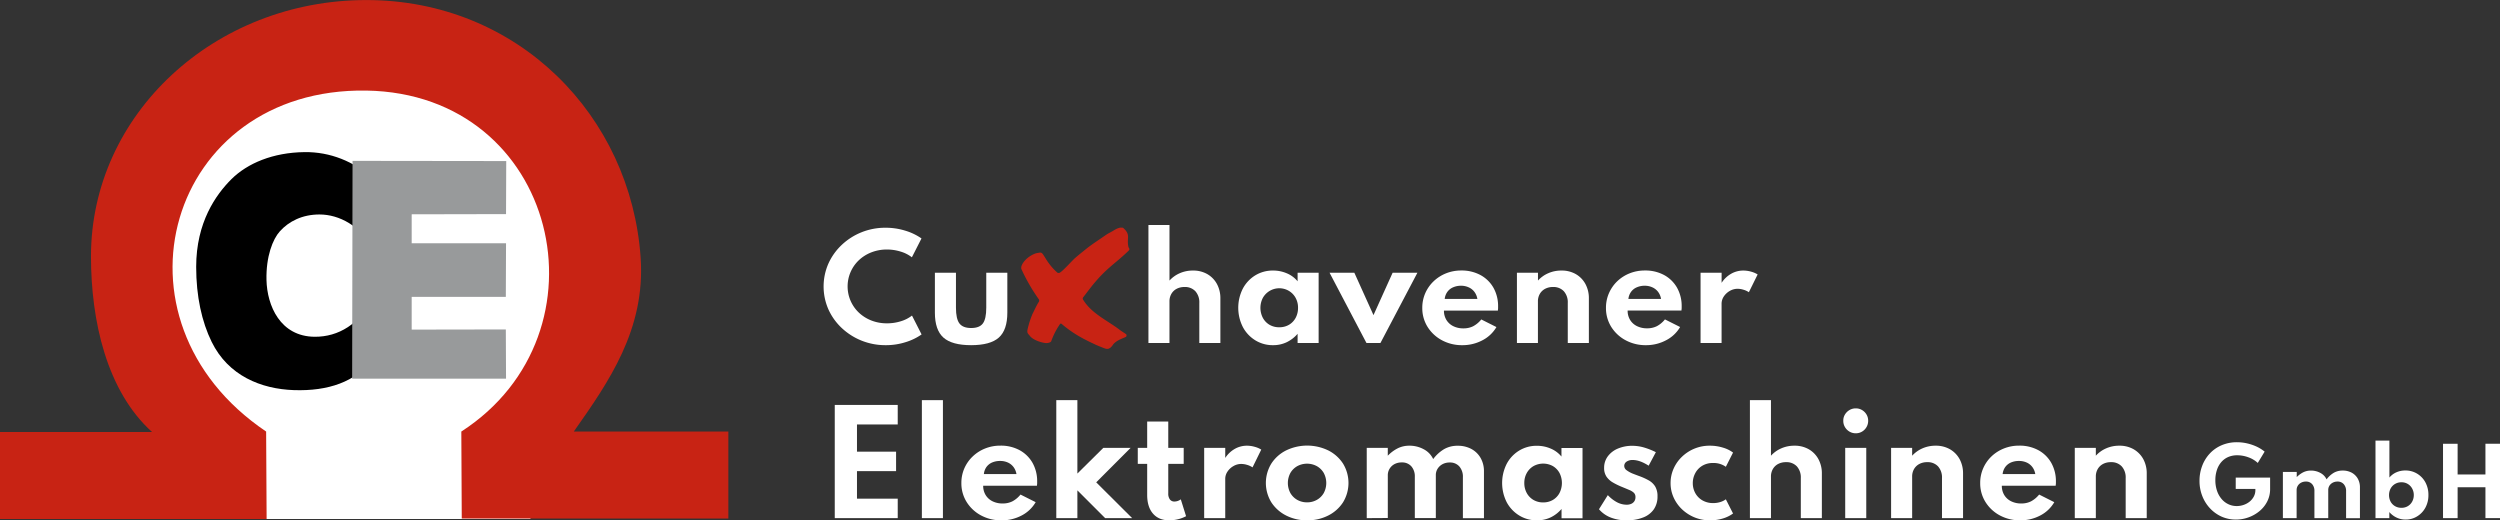
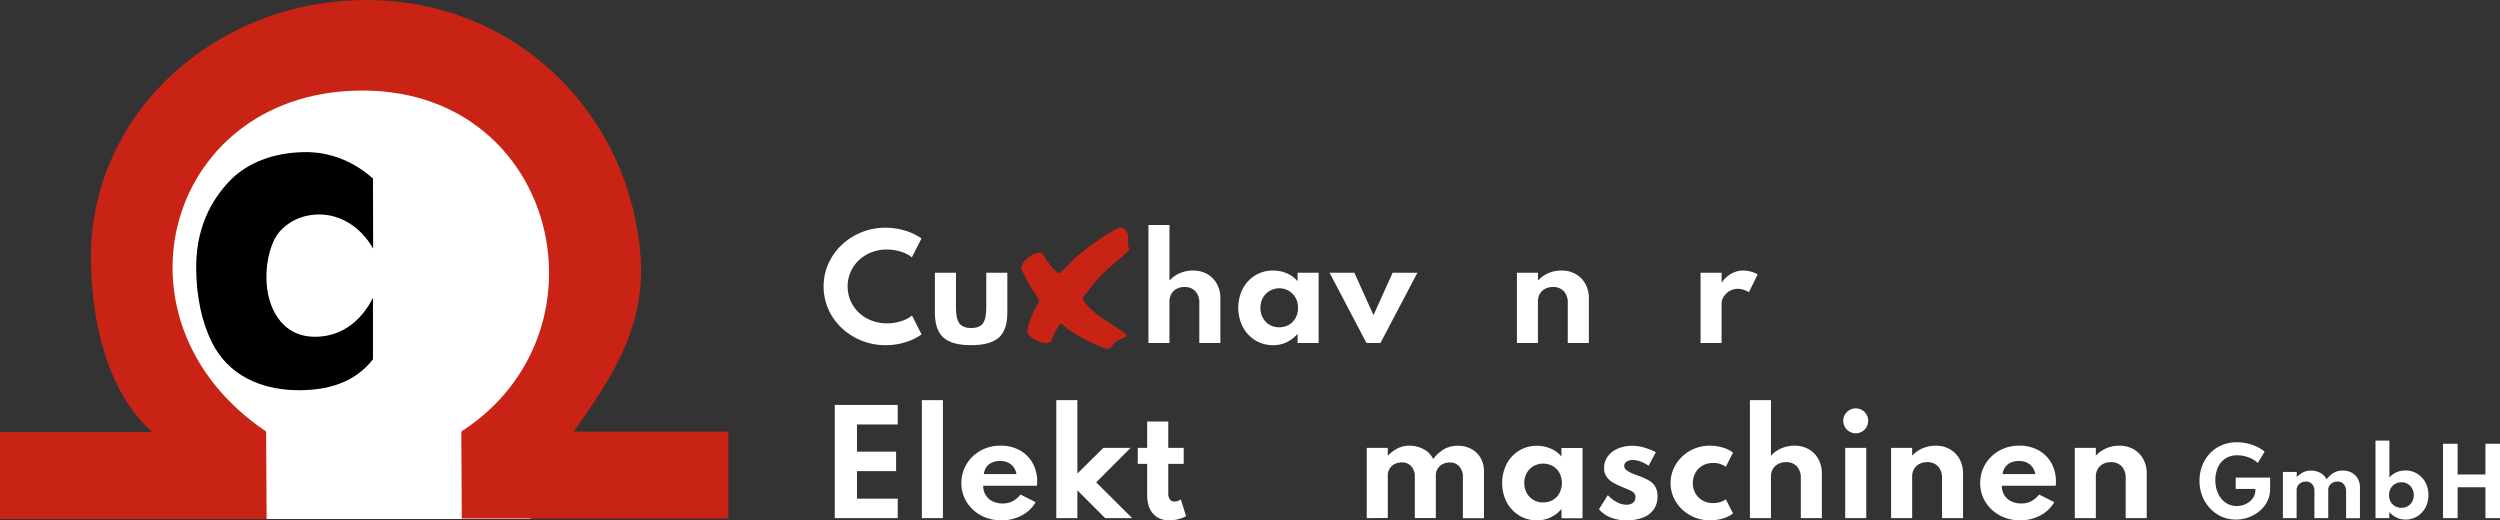
<svg xmlns="http://www.w3.org/2000/svg" id="ae662025-b9b3-4765-9692-38490ac752bd" data-name="Ebene 1" viewBox="0 0 1512.93 314.89">
  <rect x="0" y="0" width="1512.93" height="314.89" fill="#333333" stroke="none" />
  <defs>
    <style>
      .a0edf777-33a6-4b9d-9da4-c3bdba222e26, .bb200a9e-4b17-4f3a-8a02-985f854b0b4a {
        fill: #fff;
      }

      .bb200a9e-4b17-4f3a-8a02-985f854b0b4a, .bc32a6a3-31dd-425b-b361-cb8e2c02202b, .bcb8a4c7-8713-41b6-ba31-d2436c4216d6, .e0a6ca33-4df2-46b5-9c96-032841852af9 {
        fill-rule: evenodd;
      }

      .e0a6ca33-4df2-46b5-9c96-032841852af9 {
        fill: #989a9b;
      }

      .b5e099f3-bebc-4746-a93f-8a587a198ee2, .bc32a6a3-31dd-425b-b361-cb8e2c02202b {
        fill: #c82314;
      }
    </style>
  </defs>
  <g>
    <path class="bb200a9e-4b17-4f3a-8a02-985f854b0b4a" d="M132,314.07H321.27s-31.41-35.66-7.86-52.61,25.3-25.34,25.3-25.34l26.18-86.7L326.5,80.5,264.35,38.62,167.72,43,104.91,97.35,83.1,157l26.46,91Z" />
    <g>
      <path class="bcb8a4c7-8713-41b6-ba31-d2436c4216d6" d="M225.71,217.43V180.19c-7.93,15.86-20.88,23.72-35.27,23.61-20.89-.15-28.82-18.88-29.17-34.38-.34-14.21,3.82-24.72,8.07-29.41,5.47-6.1,13.64-10.22,24-10.22,12.06,0,24.78,7,32.48,20.67l-.11-42.41c-11.5-10.34-25.9-16.2-41.41-16-19.07.23-34.56,6.72-44.33,16.45-9.29,9.3-21.25,26-21.25,53,0,17.86,3.41,33.24,9.38,45.4,10.08,20.54,30,28.5,49.71,29.18C198.73,236.8,215.11,231.06,225.71,217.43Z" />
-       <polygon class="e0a6ca33-4df2-46b5-9c96-032841852af9" points="213.11 229.15 306.24 229.15 306.11 199.37 249.14 199.47 249.14 179.66 306.11 179.66 306.24 147.2 249.14 147.2 249.14 129.69 306.24 129.57 306.36 97.47 213.35 97.35 213.11 229.15" />
      <path class="bc32a6a3-31dd-425b-b361-cb8e2c02202b" d="M279.44,313.81H440.78V261.16H347.24c21.11-30,43.42-61.76,40.46-105.13-5.87-86-74.31-156-166-156S55.06,69,55.06,155.15C55.06,194,64.5,236.56,92,261.42H0v52.65H161.35l-.29-52.91C60.68,193.48,101.67,52.94,221.67,54.81c116.21,1.85,149.79,146.74,57.51,206.35Z" />
    </g>
    <g>
      <g>
        <path class="a0edf777-33a6-4b9d-9da4-c3bdba222e26" d="M536,208.89a38.81,38.81,0,0,1-14.57-2.74,38.17,38.17,0,0,1-12-7.62,35.38,35.38,0,0,1-8.1-11.31,34.44,34.44,0,0,1,0-27.71,35.66,35.66,0,0,1,8.1-11.33,38,38,0,0,1,11.95-7.62,38.53,38.53,0,0,1,14.51-2.74,40.1,40.1,0,0,1,12,1.79,34.25,34.25,0,0,1,9.77,4.69l-5.81,11.41a20.84,20.84,0,0,0-6.77-3.44A27.74,27.74,0,0,0,536.8,151a25.51,25.51,0,0,0-9.44,1.71,23.32,23.32,0,0,0-7.56,4.73,21.86,21.86,0,0,0,0,31.79,23.52,23.52,0,0,0,7.56,4.74,25.71,25.71,0,0,0,9.44,1.7,27.74,27.74,0,0,0,8.34-1.25,20.84,20.84,0,0,0,6.77-3.44l5.81,11.41a34.12,34.12,0,0,1-9.59,4.65A39.32,39.32,0,0,1,536,208.89Z" />
        <path class="a0edf777-33a6-4b9d-9da4-c3bdba222e26" d="M587.69,208.89q-11.62,0-16.77-4.61t-5.15-15.07V165.05h12.75v21.17q0,6.74,2.09,9.51t7.08,2.78q5.07,0,7.12-2.78t2.05-9.51V165.05h12.75v24.16q0,10.47-5.13,15.07T587.69,208.89Z" />
        <path class="a0edf777-33a6-4b9d-9da4-c3bdba222e26" d="M695,207.56v-71.4h12.74v33.63a17.87,17.87,0,0,1,6.12-4.4,19.46,19.46,0,0,1,8.12-1.66,17,17,0,0,1,8.61,2.13,15.34,15.34,0,0,1,5.83,5.94,17.92,17.92,0,0,1,2.12,8.86v26.9H725.79v-24.2a10,10,0,0,0-2.39-7.12,8.52,8.52,0,0,0-6.54-2.55,9.92,9.92,0,0,0-4.88,1.14,7.92,7.92,0,0,0-3.15,3.11,9,9,0,0,0-1.1,4.46v25.16Z" />
        <path class="a0edf777-33a6-4b9d-9da4-c3bdba222e26" d="M770.41,208.89A20.07,20.07,0,0,1,759.76,206a21,21,0,0,1-7.6-8.05,25.76,25.76,0,0,1-.1-23.16,20.82,20.82,0,0,1,7.45-8.06,20.22,20.22,0,0,1,10.9-3,20.72,20.72,0,0,1,8.44,1.72,16.74,16.74,0,0,1,6.42,4.79v-5.19H798v42.51H785.27V202a20.22,20.22,0,0,1-6.69,5.14A18.85,18.85,0,0,1,770.41,208.89Zm3.77-10.84a11.41,11.41,0,0,0,5.9-1.51,10.77,10.77,0,0,0,4-4.17,12.51,12.51,0,0,0,1.45-6.06,12.14,12.14,0,0,0-1.48-6.08,11,11,0,0,0-4-4.16,11.41,11.41,0,0,0-15.8,4.18,13.15,13.15,0,0,0,0,12.12,10.82,10.82,0,0,0,4,4.17A11.4,11.4,0,0,0,774.18,198.05Z" />
        <path class="a0edf777-33a6-4b9d-9da4-c3bdba222e26" d="M826.94,207.56l-22.33-42.51h15l11.59,25.66,11.58-25.66h15l-22.37,42.51Z" />
-         <path class="a0edf777-33a6-4b9d-9da4-c3bdba222e26" d="M884.93,208.89a25.4,25.4,0,0,1-12.35-3,23,23,0,0,1-8.66-8.07,21.31,21.31,0,0,1-3.19-11.54,21.73,21.73,0,0,1,1.8-8.84,22.44,22.44,0,0,1,5.05-7.21,23.5,23.5,0,0,1,7.51-4.81,24.52,24.52,0,0,1,9.26-1.72A23.74,23.74,0,0,1,896,166.49a19.92,19.92,0,0,1,7.8,7.65,22.61,22.61,0,0,1,2.8,11.42c0,.36,0,.67,0,.93s-.06.76-.14,1.48H873.84a10.59,10.59,0,0,0,1.48,5.64,10,10,0,0,0,4.13,3.76,13.46,13.46,0,0,0,6.18,1.35,12.88,12.88,0,0,0,5.88-1.29,16,16,0,0,0,4.92-4.11l9.17,4.61a20.82,20.82,0,0,1-8.47,8A25.59,25.59,0,0,1,884.93,208.89Zm-10.63-28h19.76a9.58,9.58,0,0,0-1.77-4.23,8.75,8.75,0,0,0-3.42-2.74,11,11,0,0,0-4.69-1,11.77,11.77,0,0,0-4.9,1,8.28,8.28,0,0,0-3.4,2.74A8.83,8.83,0,0,0,874.3,180.91Z" />
        <path class="a0edf777-33a6-4b9d-9da4-c3bdba222e26" d="M918,207.56V165.05h12.74v4.74a17.87,17.87,0,0,1,6.12-4.4,19.46,19.46,0,0,1,8.12-1.66,17,17,0,0,1,8.61,2.13,15.34,15.34,0,0,1,5.83,5.94,17.92,17.92,0,0,1,2.12,8.86v26.9H948.77v-24.2a10,10,0,0,0-2.39-7.12,8.52,8.52,0,0,0-6.54-2.55,9.88,9.88,0,0,0-4.87,1.14,8,8,0,0,0-3.16,3.11,9,9,0,0,0-1.1,4.46v25.16Z" />
-         <path class="a0edf777-33a6-4b9d-9da4-c3bdba222e26" d="M996.09,208.89a25.4,25.4,0,0,1-12.35-3,23,23,0,0,1-8.66-8.07,21.31,21.31,0,0,1-3.19-11.54,21.73,21.73,0,0,1,1.8-8.84,22.44,22.44,0,0,1,5-7.21,23.39,23.39,0,0,1,7.51-4.81,24.49,24.49,0,0,1,9.26-1.72,23.74,23.74,0,0,1,11.64,2.76,19.92,19.92,0,0,1,7.8,7.65,22.61,22.61,0,0,1,2.8,11.42c0,.36,0,.67,0,.93s-.06.76-.14,1.48H985a10.5,10.5,0,0,0,1.48,5.64,10,10,0,0,0,4.13,3.76,13.46,13.46,0,0,0,6.18,1.35,12.88,12.88,0,0,0,5.88-1.29,15.89,15.89,0,0,0,4.91-4.11l9.18,4.61a20.82,20.82,0,0,1-8.47,8A25.59,25.59,0,0,1,996.09,208.89Zm-10.63-28h19.76a9.58,9.58,0,0,0-1.77-4.23,8.82,8.82,0,0,0-3.42-2.74,11,11,0,0,0-4.69-1,11.77,11.77,0,0,0-4.9,1,8.28,8.28,0,0,0-3.4,2.74A8.83,8.83,0,0,0,985.46,180.91Z" />
        <path class="a0edf777-33a6-4b9d-9da4-c3bdba222e26" d="M1029.13,207.56V165.05h12.74v6.11a16.84,16.84,0,0,1,5.79-5.5,14.73,14.73,0,0,1,7.37-1.93,17.62,17.62,0,0,1,4.65.66,14.69,14.69,0,0,1,4,1.7l-5.31,10.75a11.93,11.93,0,0,0-3.3-1.51,12.17,12.17,0,0,0-3.51-.56,9.44,9.44,0,0,0-4.73,1.28,10.74,10.74,0,0,0-3.61,3.34,7.89,7.89,0,0,0-1.37,4.43v23.74Z" />
        <path class="a0edf777-33a6-4b9d-9da4-c3bdba222e26" d="M505.17,313.56V245.07h38.11v11.79H518.62v16.48h23.66v11.78H518.62v16.65h24.66v11.79Z" />
        <path class="a0edf777-33a6-4b9d-9da4-c3bdba222e26" d="M557.89,313.56v-71.4h12.74v71.4Z" />
        <path class="a0edf777-33a6-4b9d-9da4-c3bdba222e26" d="M606,314.89a25.4,25.4,0,0,1-12.35-3,22.92,22.92,0,0,1-8.66-8.08,21.28,21.28,0,0,1-3.19-11.53,21.82,21.82,0,0,1,1.8-8.85,22.29,22.29,0,0,1,5.05-7.2,23.39,23.39,0,0,1,7.51-4.81,24.53,24.53,0,0,1,9.26-1.73,23.74,23.74,0,0,1,11.64,2.76,20,20,0,0,1,7.8,7.66,22.58,22.58,0,0,1,2.8,11.42c0,.36,0,.67,0,.93s-.06.76-.14,1.48H595a10.52,10.52,0,0,0,1.48,5.64,10,10,0,0,0,4.13,3.76,13.46,13.46,0,0,0,6.18,1.35,12.88,12.88,0,0,0,5.88-1.29,15.89,15.89,0,0,0,4.91-4.11l9.18,4.61a20.88,20.88,0,0,1-8.47,8.05A25.59,25.59,0,0,1,606,314.89Zm-10.63-28h19.76a9.62,9.62,0,0,0-1.77-4.24,8.91,8.91,0,0,0-3.42-2.74,11.19,11.19,0,0,0-4.69-.95,11.93,11.93,0,0,0-4.9.95,8.36,8.36,0,0,0-3.4,2.74A8.87,8.87,0,0,0,595.41,286.91Z" />
        <path class="a0edf777-33a6-4b9d-9da4-c3bdba222e26" d="M639.24,313.56v-71.4H652v44.42l15.69-15.53H684.2l-20.8,20.84,21.75,21.67H668.8L652,296.75v16.81Z" />
        <path class="a0edf777-33a6-4b9d-9da4-c3bdba222e26" d="M707.65,314.89q-6.36,0-9.88-4.05t-3.53-11.31V280.72h-5.69v-9.67h5.69V255.11H707v15.94h9.34v9.67H707v17.89a5.85,5.85,0,0,0,1,3.66,3.3,3.3,0,0,0,2.76,1.24,6.38,6.38,0,0,0,3.82-1.33l3.2,10.21a20.43,20.43,0,0,1-4.84,1.83A22,22,0,0,1,707.65,314.89Z" />
-         <path class="a0edf777-33a6-4b9d-9da4-c3bdba222e26" d="M728.73,313.56V271.05h12.75v6.1a16.85,16.85,0,0,1,5.79-5.5,14.83,14.83,0,0,1,7.37-1.93,17.52,17.52,0,0,1,4.64.67,14.63,14.63,0,0,1,4,1.7L758,282.84a11.65,11.65,0,0,0-3.3-1.51,12.17,12.17,0,0,0-3.51-.56,9.32,9.32,0,0,0-4.73,1.28,10.55,10.55,0,0,0-3.61,3.34,7.78,7.78,0,0,0-1.37,4.42v23.75Z" />
-         <path class="a0edf777-33a6-4b9d-9da4-c3bdba222e26" d="M791,314.89A27.44,27.44,0,0,1,778.38,312a23,23,0,0,1-9-8,22.42,22.42,0,0,1,0-23.45,22.74,22.74,0,0,1,9-8,29.31,29.31,0,0,1,25.38,0,22.82,22.82,0,0,1,9,8,22.48,22.48,0,0,1,0,23.45,22.82,22.82,0,0,1-9,8A27.55,27.55,0,0,1,791,314.89Zm0-10.88a11.85,11.85,0,0,0,5.89-1.49,11.1,11.1,0,0,0,4.2-4.13,12.87,12.87,0,0,0,0-12.17,11.1,11.1,0,0,0-4.2-4.13,12.43,12.43,0,0,0-11.8,0,11.19,11.19,0,0,0-4.18,4.13,12.87,12.87,0,0,0,0,12.17,11.19,11.19,0,0,0,4.18,4.13A11.79,11.79,0,0,0,791.08,304Z" />
        <path class="a0edf777-33a6-4b9d-9da4-c3bdba222e26" d="M827.11,313.56V271.05h12.74v4.73a22.49,22.49,0,0,1,6.27-4.6,15.71,15.71,0,0,1,6.72-1.46,17.93,17.93,0,0,1,8.85,2.2,12.88,12.88,0,0,1,5.64,5.9,22.86,22.86,0,0,1,6.68-6.06,16.2,16.2,0,0,1,8.18-2,17.12,17.12,0,0,1,8.18,1.91,14.15,14.15,0,0,1,5.62,5.42,16.1,16.1,0,0,1,2.06,8.28v28.23H885.3V288.82a9.43,9.43,0,0,0-2.15-6.54,7.42,7.42,0,0,0-5.77-2.39,9,9,0,0,0-4.38,1,7.88,7.88,0,0,0-3,2.78,7.18,7.18,0,0,0-1.08,3.86v26H856.21v-25a9.16,9.16,0,0,0-2.1-6.31,7.34,7.34,0,0,0-5.79-2.37,9.14,9.14,0,0,0-4.38,1,7.66,7.66,0,0,0-3,2.82,7.49,7.49,0,0,0-1.08,3.95v25.86Z" />
        <path class="a0edf777-33a6-4b9d-9da4-c3bdba222e26" d="M930.09,314.89A20,20,0,0,1,919.45,312a21.11,21.11,0,0,1-7.6-8,25.78,25.78,0,0,1-.1-23.17,20.72,20.72,0,0,1,7.45-8.05,20.13,20.13,0,0,1,10.89-3,20.77,20.77,0,0,1,8.45,1.73,16.79,16.79,0,0,1,6.41,4.79v-5.19H957.7v42.51H945V308a20.12,20.12,0,0,1-6.68,5.15A18.9,18.9,0,0,1,930.09,314.89Zm3.78-10.84a11.38,11.38,0,0,0,5.89-1.51,10.66,10.66,0,0,0,4-4.18,13.35,13.35,0,0,0,0-12.14,10.93,10.93,0,0,0-4-4.15,12.13,12.13,0,0,0-11.72,0,11,11,0,0,0-4.07,4.17,12.17,12.17,0,0,0-1.5,6.07,12.29,12.29,0,0,0,1.48,6.05,10.78,10.78,0,0,0,4.05,4.18A11.38,11.38,0,0,0,933.87,304.05Z" />
        <path class="a0edf777-33a6-4b9d-9da4-c3bdba222e26" d="M984.38,314.89a25.74,25.74,0,0,1-9.65-1.71,17.9,17.9,0,0,1-7.07-5l5.35-8.55a21,21,0,0,0,5.56,4.32,12.58,12.58,0,0,0,5.81,1.49,6.74,6.74,0,0,0,2.81-.54,4.36,4.36,0,0,0,1.86-1.55,4.3,4.3,0,0,0,.69-2.47,3.6,3.6,0,0,0-.93-2.62,9,9,0,0,0-2.85-1.76q-1.9-.81-4.94-2.06a42.82,42.82,0,0,1-4.94-2.45,11.92,11.92,0,0,1-3.84-3.48,9.19,9.19,0,0,1-1.47-5.36,11.45,11.45,0,0,1,2.2-6.95,14.51,14.51,0,0,1,6.08-4.71,22,22,0,0,1,9-1.7,25.19,25.19,0,0,1,6.62.95,42.46,42.46,0,0,1,7.41,2.91l-4.36,8.17q-5.35-3.43-9.59-3.44a6.25,6.25,0,0,0-3.78,1,3.12,3.12,0,0,0-1.41,2.61,3.2,3.2,0,0,0,1.47,2.6,16.27,16.27,0,0,0,3.61,2c1.43.56,2.79,1.08,4.09,1.55a37.54,37.54,0,0,1,5.67,2.58,10.71,10.71,0,0,1,3.88,3.67,11.32,11.32,0,0,1,1.41,6,13.47,13.47,0,0,1-2.22,7.83,13.87,13.87,0,0,1-6.39,4.91A26.4,26.4,0,0,1,984.38,314.89Z" />
        <path class="a0edf777-33a6-4b9d-9da4-c3bdba222e26" d="M1034.73,314.89a24.28,24.28,0,0,1-16.72-6.58,22.72,22.72,0,0,1-5.15-7.18,20.84,20.84,0,0,1-1.87-8.78,21.36,21.36,0,0,1,1.77-8.6,22.45,22.45,0,0,1,5-7.22,24,24,0,0,1,17-6.81,26.71,26.71,0,0,1,7.91,1.17,18.78,18.78,0,0,1,6.12,3l-4.36,8.6a12.69,12.69,0,0,0-7.72-2.29,12.21,12.21,0,0,0-6.68,1.75,11.52,11.52,0,0,0-4.17,4.52,12.59,12.59,0,0,0-1.43,5.86,12.41,12.41,0,0,0,1.53,6.12,11.41,11.41,0,0,0,4.34,4.38,12.75,12.75,0,0,0,6.5,1.62,14.09,14.09,0,0,0,4.27-.63,10.77,10.77,0,0,0,3.36-1.66l4.36,8.59a20.17,20.17,0,0,1-6.1,3A25.94,25.94,0,0,1,1034.73,314.89Z" />
        <path class="a0edf777-33a6-4b9d-9da4-c3bdba222e26" d="M1059,313.56v-71.4h12.74v33.62a18.14,18.14,0,0,1,6.12-4.4,19.62,19.62,0,0,1,8.12-1.66,17,17,0,0,1,8.61,2.14,15.34,15.34,0,0,1,5.83,5.94,17.9,17.9,0,0,1,2.12,8.86v26.9h-12.74v-24.2a10,10,0,0,0-2.39-7.12,8.52,8.52,0,0,0-6.54-2.55,9.92,9.92,0,0,0-4.88,1.14,7.92,7.92,0,0,0-3.15,3.11,9,9,0,0,0-1.1,4.46v25.16Z" />
        <path class="a0edf777-33a6-4b9d-9da4-c3bdba222e26" d="M1123.06,262.21a7.28,7.28,0,0,1-3.79-1,7.61,7.61,0,0,1-2.76-2.76,7.24,7.24,0,0,1-1-3.82,7,7,0,0,1,1-3.77,7.82,7.82,0,0,1,2.76-2.72,7.28,7.28,0,0,1,3.79-1,7.19,7.19,0,0,1,3.78,1,7.7,7.7,0,0,1,2.72,2.72,7.18,7.18,0,0,1,1,3.77,7.41,7.41,0,0,1-1,3.82,7.5,7.5,0,0,1-2.72,2.76A7.19,7.19,0,0,1,1123.06,262.21Zm-6.39,51.35V271.05h12.74v42.51Z" />
        <path class="a0edf777-33a6-4b9d-9da4-c3bdba222e26" d="M1144.44,313.56V271.05h12.74v4.73a18.28,18.28,0,0,1,6.13-4.4,19.57,19.57,0,0,1,8.11-1.66,17,17,0,0,1,8.61,2.14,15.43,15.43,0,0,1,5.84,5.94,17.89,17.89,0,0,1,2.11,8.86v26.9h-12.74v-24.2a10,10,0,0,0-2.39-7.12,8.51,8.51,0,0,0-6.53-2.55,9.89,9.89,0,0,0-4.88,1.14,8,8,0,0,0-3.16,3.11,9,9,0,0,0-1.1,4.46v25.16Z" />
        <path class="a0edf777-33a6-4b9d-9da4-c3bdba222e26" d="M1222.56,314.89a25.43,25.43,0,0,1-12.35-3,22.89,22.89,0,0,1-8.65-8.08,21.2,21.2,0,0,1-3.2-11.53,21.82,21.82,0,0,1,1.8-8.85,22.29,22.29,0,0,1,5-7.2,23.5,23.5,0,0,1,7.51-4.81,24.53,24.53,0,0,1,9.26-1.73,23.68,23.68,0,0,1,11.64,2.76,19.82,19.82,0,0,1,7.8,7.66,22.59,22.59,0,0,1,2.81,11.42c0,.36,0,.67,0,.93s-.07.76-.15,1.48h-32.58a10.61,10.61,0,0,0,1.47,5.64,10,10,0,0,0,4.13,3.76,13.46,13.46,0,0,0,6.18,1.35,12.85,12.85,0,0,0,5.88-1.29,16,16,0,0,0,4.92-4.11l9.17,4.61a20.82,20.82,0,0,1-8.47,8.05A25.59,25.59,0,0,1,1222.56,314.89Zm-10.63-28h19.76a9.61,9.61,0,0,0-1.76-4.24,8.87,8.87,0,0,0-3.43-2.74,11.16,11.16,0,0,0-4.69-.95,12,12,0,0,0-4.9.95,8.36,8.36,0,0,0-3.4,2.74A9,9,0,0,0,1211.93,286.91Z" />
        <path class="a0edf777-33a6-4b9d-9da4-c3bdba222e26" d="M1255.6,313.56V271.05h12.74v4.73a18.28,18.28,0,0,1,6.13-4.4,19.54,19.54,0,0,1,8.11-1.66,17,17,0,0,1,8.61,2.14,15.43,15.43,0,0,1,5.84,5.94,17.89,17.89,0,0,1,2.11,8.86v26.9H1286.4v-24.2a10,10,0,0,0-2.39-7.12,8.52,8.52,0,0,0-6.54-2.55,9.88,9.88,0,0,0-4.87,1.14,8,8,0,0,0-3.16,3.11,9,9,0,0,0-1.1,4.46v25.16Z" />
        <path class="a0edf777-33a6-4b9d-9da4-c3bdba222e26" d="M1353.12,314.43a21.18,21.18,0,0,1-8.65-1.77,21.78,21.78,0,0,1-7-5,23.06,23.06,0,0,1-4.69-7.44,24.7,24.7,0,0,1-1.7-9.22,25.19,25.19,0,0,1,1.59-9,22.64,22.64,0,0,1,4.55-7.45,21,21,0,0,1,7.18-5.07,23.17,23.17,0,0,1,9.41-1.85,27.42,27.42,0,0,1,5.93.66,28.77,28.77,0,0,1,5.75,1.92,22.69,22.69,0,0,1,5,3.1l-4.15,6.85a16.38,16.38,0,0,0-5.74-3.43,19.45,19.45,0,0,0-6.64-1.21,13.6,13.6,0,0,0-5.69,1.13,11.68,11.68,0,0,0-4.16,3.18,14,14,0,0,0-2.56,4.79,19.25,19.25,0,0,0-.88,6,19.73,19.73,0,0,0,1,6.38,15.08,15.08,0,0,0,2.75,4.94,12.1,12.1,0,0,0,4.12,3.19,11.65,11.65,0,0,0,5.08,1.12,12.56,12.56,0,0,0,4.22-.72,11.65,11.65,0,0,0,3.61-2,9.76,9.76,0,0,0,2.51-3.08,8.19,8.19,0,0,0,.93-3.87v-.68H1353v-6.85h20.81v6.82a16.42,16.42,0,0,1-1.7,7.51,18.38,18.38,0,0,1-4.65,5.87,22,22,0,0,1-6.66,3.82A22.32,22.32,0,0,1,1353.12,314.43Z" />
        <path class="a0edf777-33a6-4b9d-9da4-c3bdba222e26" d="M1381.54,313.56V285.62h8.38v3.11a14.82,14.82,0,0,1,4.12-3,10.38,10.38,0,0,1,4.42-.95,11.78,11.78,0,0,1,5.81,1.44,8.51,8.51,0,0,1,3.71,3.88,15.17,15.17,0,0,1,4.39-4,10.69,10.69,0,0,1,5.37-1.33,11.3,11.3,0,0,1,5.38,1.25,9.38,9.38,0,0,1,3.7,3.56,10.59,10.59,0,0,1,1.35,5.45v18.55h-8.38V297.3a6.16,6.16,0,0,0-1.42-4.3,4.84,4.84,0,0,0-3.79-1.57,6,6,0,0,0-2.88.68,5.21,5.21,0,0,0-2,1.83,4.77,4.77,0,0,0-.71,2.54v17.08h-8.37V297.13a6,6,0,0,0-1.38-4.14,4.82,4.82,0,0,0-3.81-1.56,6,6,0,0,0-2.87.68,5.08,5.08,0,0,0-2,1.86,4.94,4.94,0,0,0-.71,2.59v17Z" />
        <path class="a0edf777-33a6-4b9d-9da4-c3bdba222e26" d="M1455.78,314.43a12.53,12.53,0,0,1-5.43-1.2,13.12,13.12,0,0,1-4.4-3.36v3.69h-8.37V266.63H1446V289a11.47,11.47,0,0,1,4.18-3.15,13.1,13.1,0,0,1,5.43-1.13,13.45,13.45,0,0,1,7.2,1.95,13.73,13.73,0,0,1,5,5.29,15.77,15.77,0,0,1,1.8,7.6,15.57,15.57,0,0,1-1.85,7.69,13.83,13.83,0,0,1-5,5.25A13,13,0,0,1,1455.78,314.43Zm-2.51-7.12a7.34,7.34,0,0,0,3.87-1,7.13,7.13,0,0,0,2.62-2.72,8.13,8.13,0,0,0,1-3.95,8,8,0,0,0-1-4,7.18,7.18,0,0,0-6.46-3.78,7.43,7.43,0,0,0-3.86,1,7.25,7.25,0,0,0-2.69,2.75,8.65,8.65,0,0,0,0,8,7.14,7.14,0,0,0,2.68,2.72A7.49,7.49,0,0,0,1453.27,307.31Z" />
        <path class="a0edf777-33a6-4b9d-9da4-c3bdba222e26" d="M1478.45,313.56v-45h8.83v18.58h16.84V268.54h8.81v45h-8.81V294.87h-16.84v18.69Z" />
      </g>
      <path class="b5e099f3-bebc-4746-a93f-8a587a198ee2" d="M668.35,210.78c-1.93-.76-3.83-1.48-5.63-2.33-2.84-1.34-6.16-2.92-8.87-4.48a70.6,70.6,0,0,1-11.44-8,.63.63,0,0,0-.92.13,44.6,44.6,0,0,0-5.32,10.41s-.3.88-2.61,1.11c-1.59.16-8.37-1.4-10.57-4.68-.49-.73-1.69-1.17-1.14-3.6a54.86,54.86,0,0,1,3-9.37c1.26-2.45,2.34-5,3.86-7.38a1.41,1.41,0,0,0,0-1.39A112.86,112.86,0,0,1,618.19,163c-.64-1.47.48-3.64,2.32-5.62,1.5-1.61,4.75-3.95,7.51-4.3,1.34-.18,2.14-.77,3.4,1.17,1.08,1.68,2.16,3.56,3.4,5.2a35.12,35.12,0,0,0,5.11,5.58,1.56,1.56,0,0,0,1.41,0c1.83-.95,7.21-7,9-8.64,2.18-1.93,4.82-4,7-5.77,3.16-2.53,6.53-4.7,11.79-8.32,1.74-1.2,2.7-1.55,4.38-2.54.42-.25,3.18-2.16,5.1-2,0,0,.27,0,.55,0a1.25,1.25,0,0,1,.62.22c4.56,4.09,2.1,5.87,3,10.85a3.38,3.38,0,0,0,.56,1.51c.46.58-.25,1.3-.38,1.43-.43.41-.57.52-1,.94-5.32,5.07-9.28,7.7-14.45,12.83-1.54,1.52-3,3.13-4.41,4.76-2.62,3-5,6.31-7.47,9.46a1.26,1.26,0,0,0-.18,1.58c5.16,8.47,14.58,12.48,22.22,18.31,1.47,1.11,2.32,1.53,3.78,2.56a1.21,1.21,0,0,1,0,1.59c-1.12.75-6,2-8,4.95s-3.62,2.55-5.12,2" />
    </g>
  </g>
</svg>